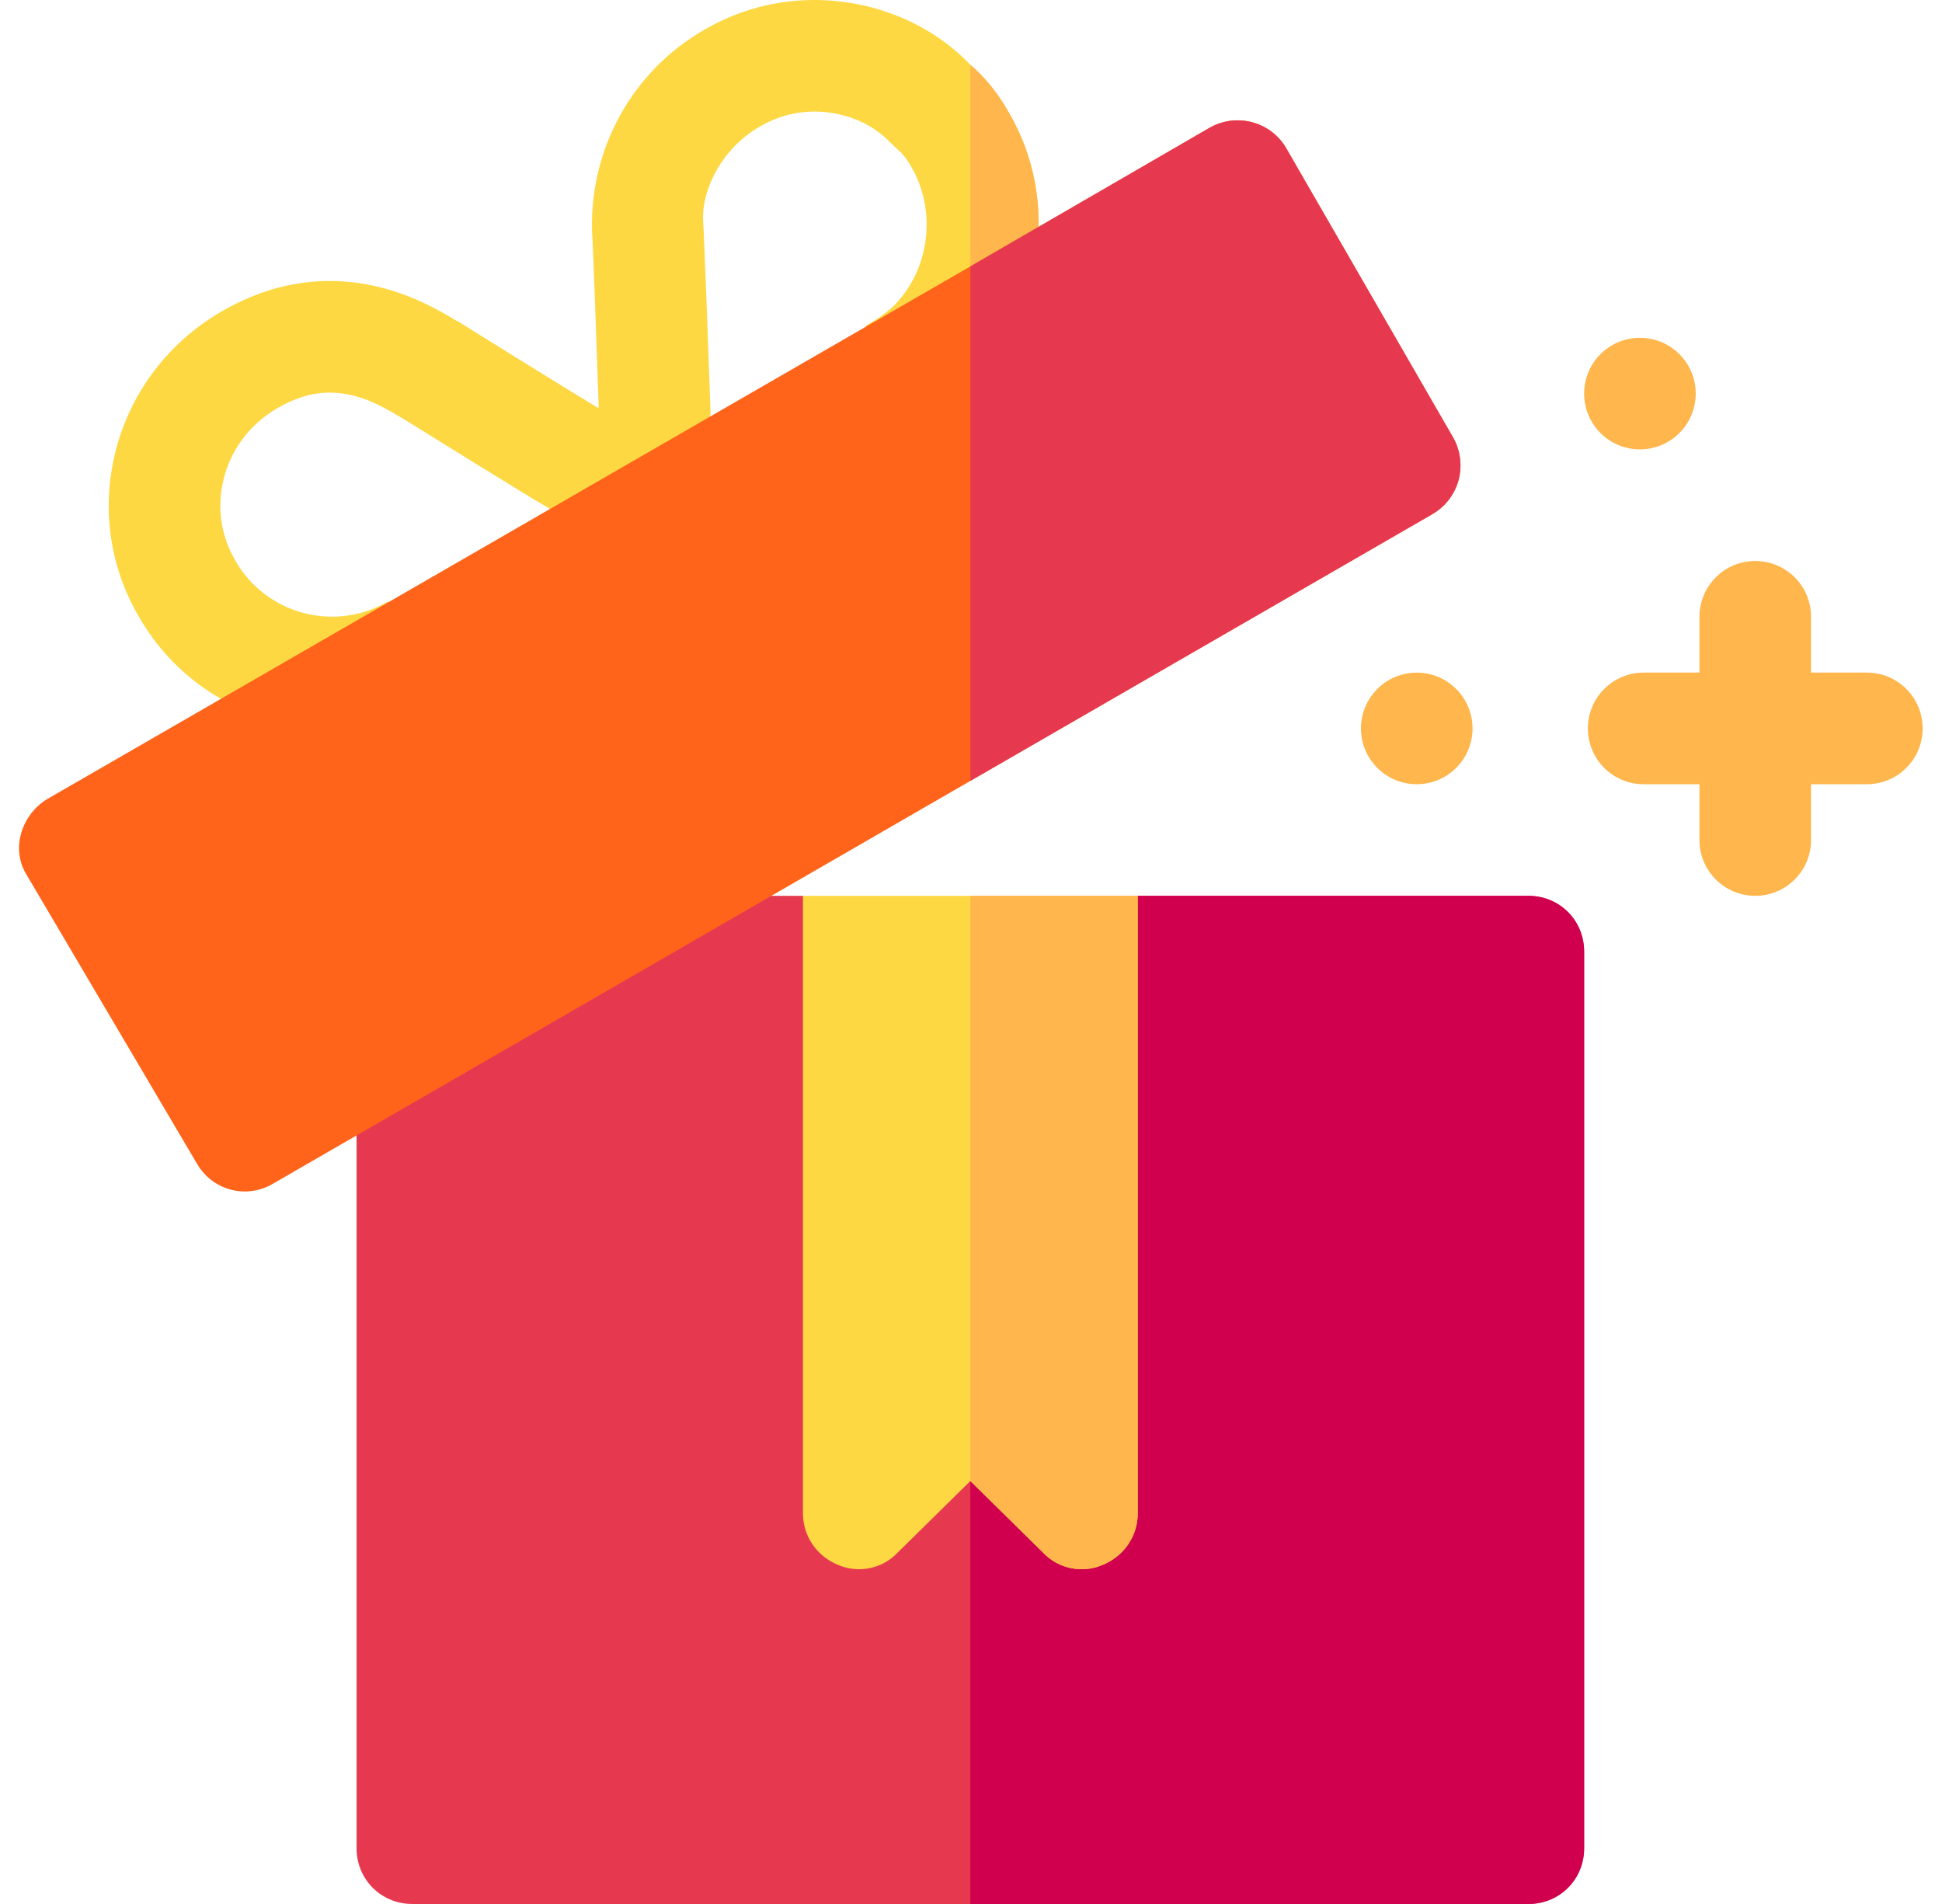
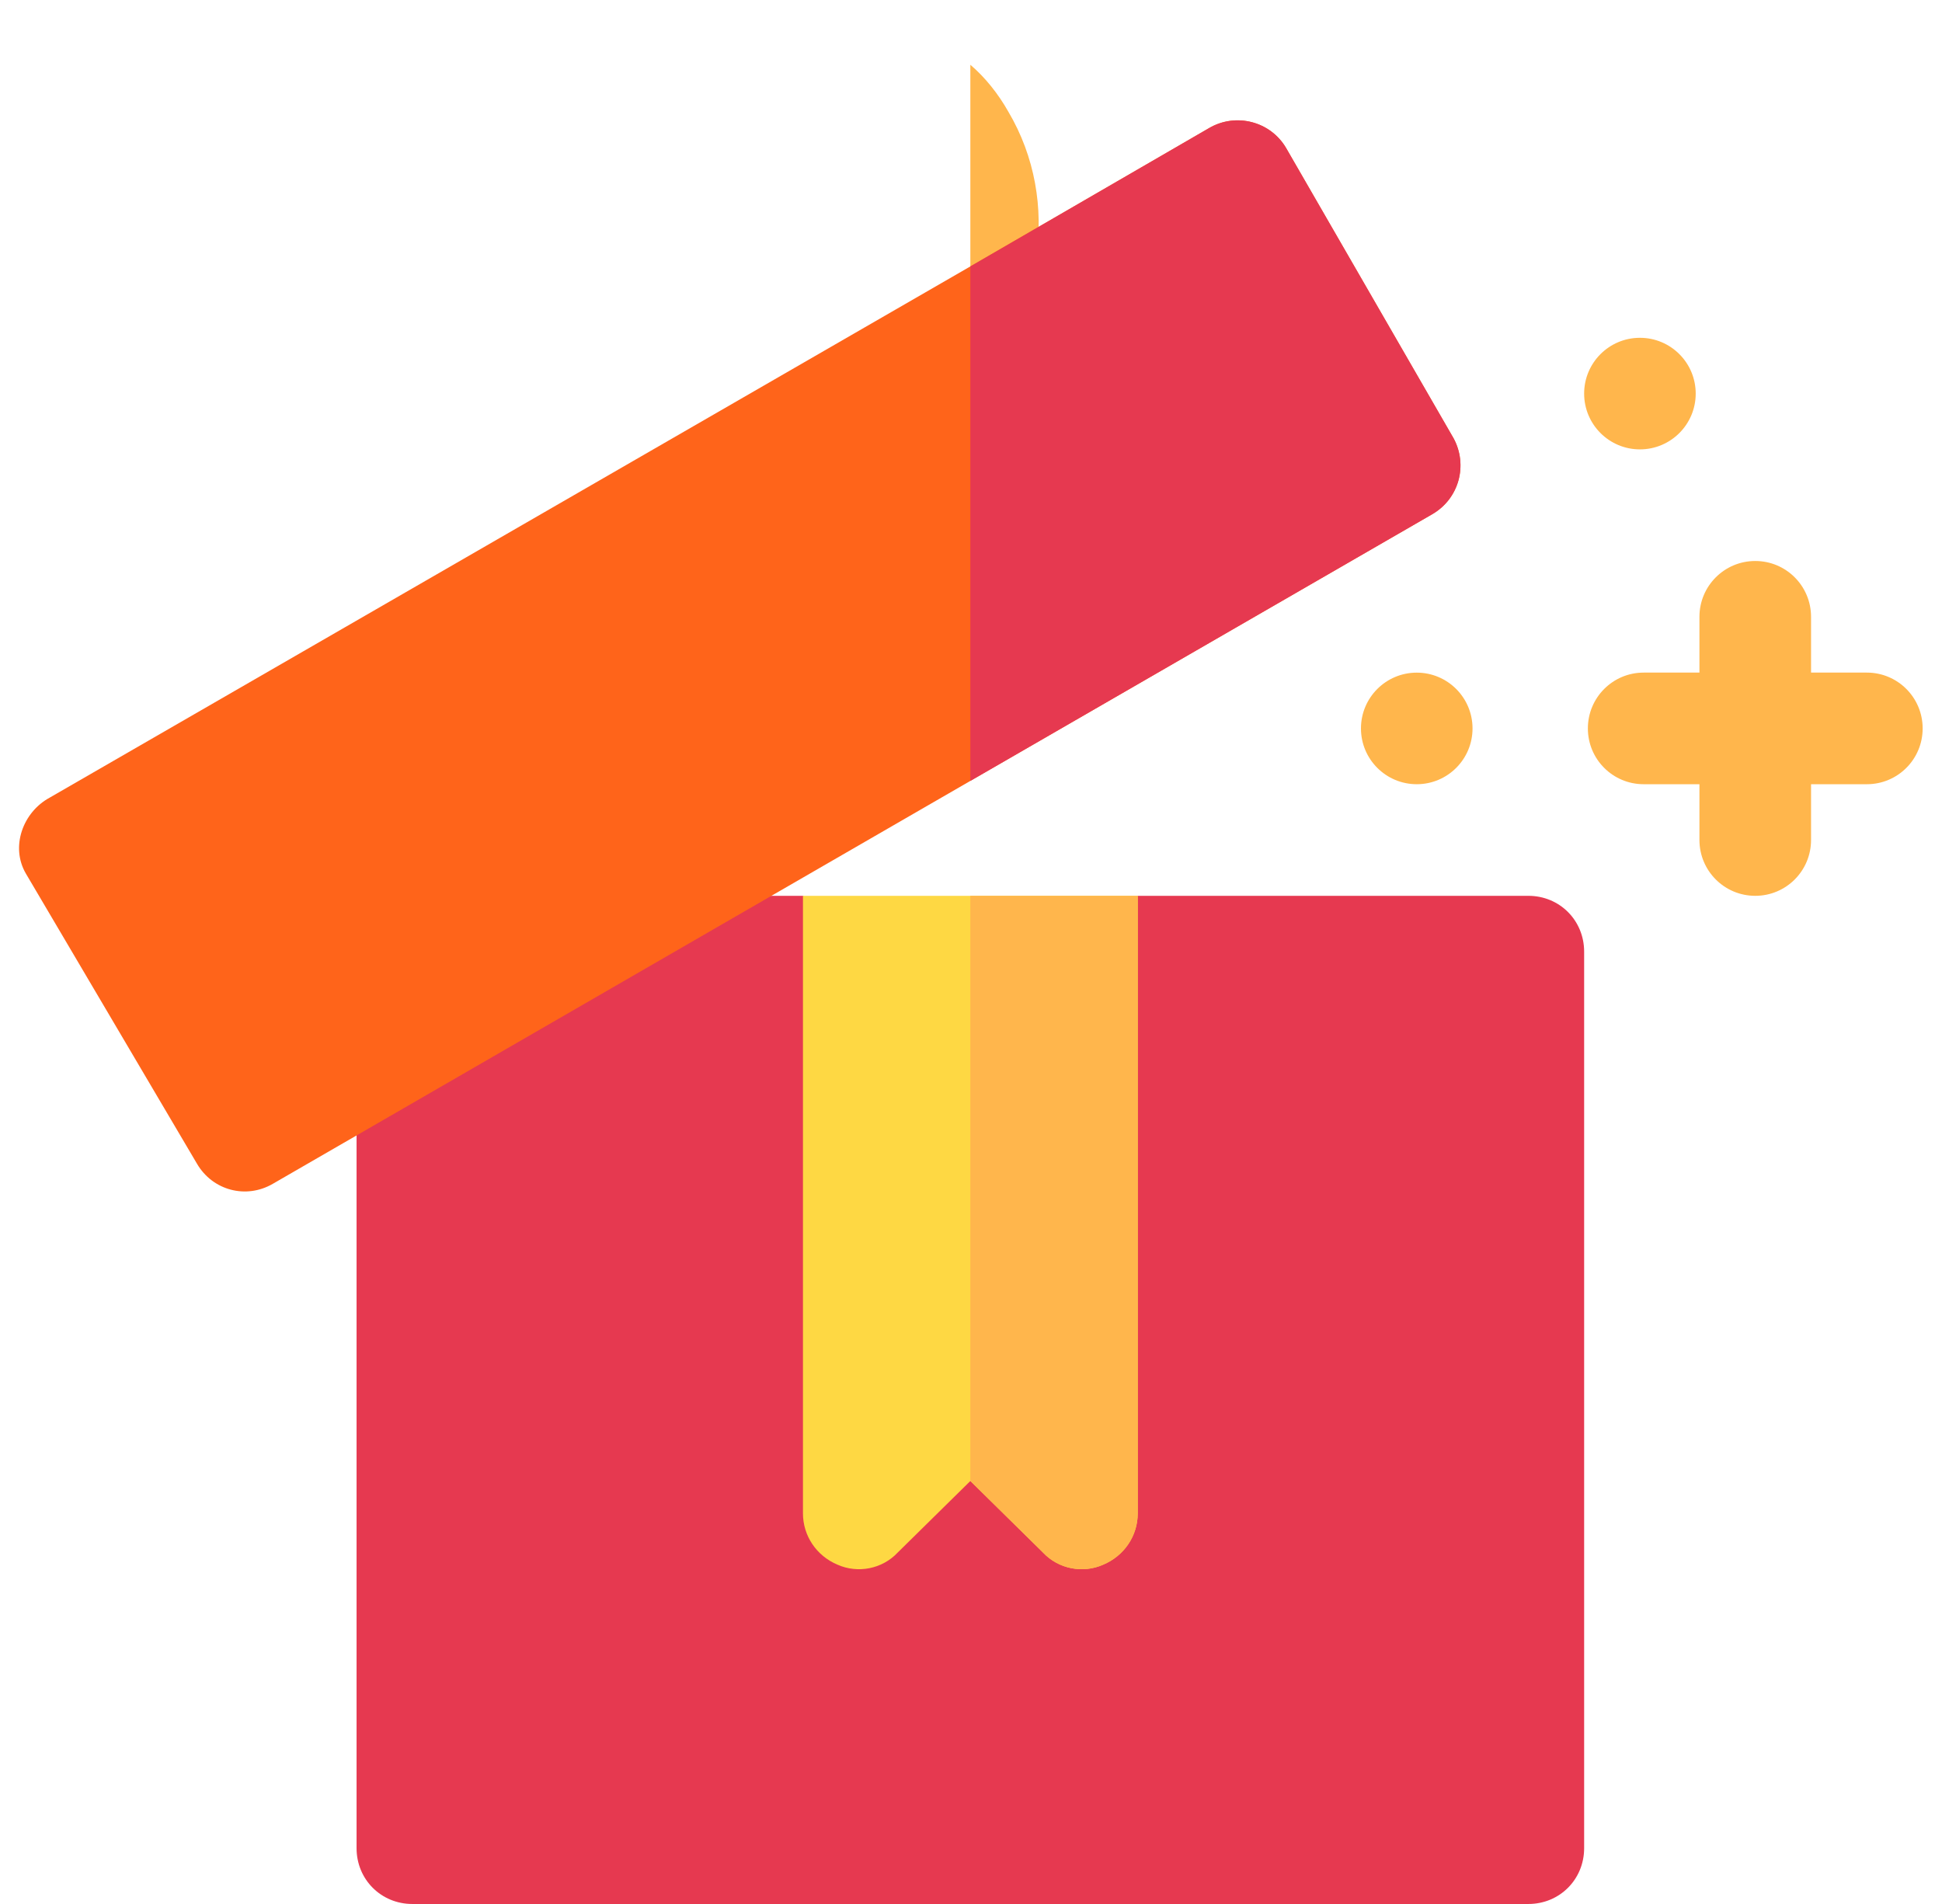
<svg xmlns="http://www.w3.org/2000/svg" width="51" height="50" viewBox="0 0 51 50" fill="none">
  <path d="M41.602 24.991V48.535C41.602 49.355 40.958 50 40.137 50H10.829C10.008 50 9.364 49.355 9.364 48.535V27.277C9.364 26.749 9.657 26.28 10.097 26.016L14.053 23.73C14.287 23.584 14.551 23.525 14.786 23.525H21.087L25.483 27.277L29.879 23.525H40.137C40.958 23.525 41.602 24.17 41.602 24.991Z" fill="#E63950" />
-   <path d="M41.602 24.991V48.535C41.602 49.355 40.958 50 40.137 50H25.483V27.277L29.879 23.525H40.137C40.958 23.525 41.602 24.17 41.602 24.991Z" fill="#D0004F" />
-   <path d="M26.48 2.932C26.216 2.463 25.864 2.023 25.483 1.701C24.78 0.968 23.9 0.47 22.933 0.206C21.409 -0.204 19.827 0.001 18.478 0.792C16.603 1.877 15.489 3.899 15.547 6.068C15.577 6.361 15.723 10.718 15.723 10.718C15.401 10.542 12.06 8.461 12.06 8.461C11.679 8.285 9.041 6.292 5.788 8.197C4.44 8.989 3.473 10.249 3.062 11.744C2.652 13.268 2.857 14.85 3.649 16.198C5.26 19.012 8.865 19.95 11.65 18.338L15.422 16.16L10.166 15.809C9.724 16.061 9.226 16.194 8.722 16.194C7.675 16.194 6.705 15.637 6.191 14.74C5.782 14.043 5.684 13.279 5.892 12.506C6.096 11.764 6.587 11.127 7.271 10.726C7.749 10.446 8.204 10.31 8.661 10.31C9.419 10.31 10.047 10.68 10.384 10.879L10.57 10.985C11.029 11.271 14.009 13.12 14.318 13.289L14.428 13.349L14.403 13.363L14.444 13.365L17.96 15.417L18.644 10.923L18.661 10.87L18.652 10.617C18.652 10.617 18.494 6.074 18.462 5.768C18.446 4.889 19.01 3.87 19.945 3.33C20.401 3.062 20.882 2.93 21.389 2.93C21.649 2.93 21.912 2.966 22.173 3.036C22.643 3.165 23.051 3.4 23.369 3.732L23.59 3.939C23.672 4.008 23.808 4.161 23.923 4.366C24.624 5.551 24.408 7.123 23.444 8.056C23.285 8.2 23.076 8.358 22.885 8.466L22.74 8.551L22.348 12.161L24.34 11.011C24.75 10.776 25.131 10.483 25.483 10.161C27.359 8.344 27.886 5.306 26.48 2.932V2.932Z" fill="#FED843" />
  <path d="M21.087 23.525V39.742C21.087 40.328 21.438 40.856 21.995 41.09C22.523 41.325 23.168 41.208 23.578 40.768L25.483 38.892L27.388 40.768C27.798 41.208 28.443 41.325 28.97 41.09C29.527 40.856 29.879 40.329 29.879 39.742V23.525L21.087 23.525Z" fill="#FED843" />
  <path d="M49.027 17.663H47.561V16.198C47.561 15.388 46.906 14.732 46.096 14.732C45.286 14.732 44.63 15.388 44.63 16.198V17.663H43.165C42.355 17.663 41.7 18.319 41.7 19.129C41.7 19.939 42.355 20.594 43.165 20.594H44.63V22.059C44.63 22.869 45.286 23.525 46.096 23.525C46.906 23.525 47.561 22.869 47.561 22.059V20.594H49.027C49.837 20.594 50.492 19.939 50.492 19.129C50.492 18.319 49.837 17.663 49.027 17.663Z" fill="#FFB64C" />
  <circle cx="43.067" cy="10.336" r="1.465" fill="#FFB64C" />
  <circle cx="37.206" cy="19.129" r="1.465" fill="#FFB64C" />
  <path d="M25.483 23.525H29.879V39.742C29.879 40.328 29.527 40.856 28.971 41.09C28.443 41.325 27.798 41.208 27.388 40.768L25.483 38.892L25.483 23.525Z" fill="#FFB64C" />
  <path d="M25.483 10.161V1.701C25.864 2.024 26.216 2.463 26.48 2.932C27.886 5.306 27.359 8.344 25.483 10.161Z" fill="#FFB64C" />
  <path d="M38.173 11.51L33.777 3.89C33.367 3.186 32.458 2.952 31.755 3.362L25.483 6.996L24.643 7.481L7.979 17.096L1.304 20.947C0.601 21.328 0.269 22.236 0.679 22.94L5.173 30.56C5.583 31.263 6.462 31.497 7.166 31.087L25.483 20.507L37.616 13.502C38.32 13.092 38.554 12.213 38.173 11.51Z" fill="#FF641A" />
  <path d="M37.616 13.502L25.483 20.507V6.996L31.755 3.362C32.458 2.952 33.367 3.186 33.777 3.89L38.173 11.509C38.554 12.213 38.32 13.092 37.616 13.502Z" fill="#E63950" />
</svg>